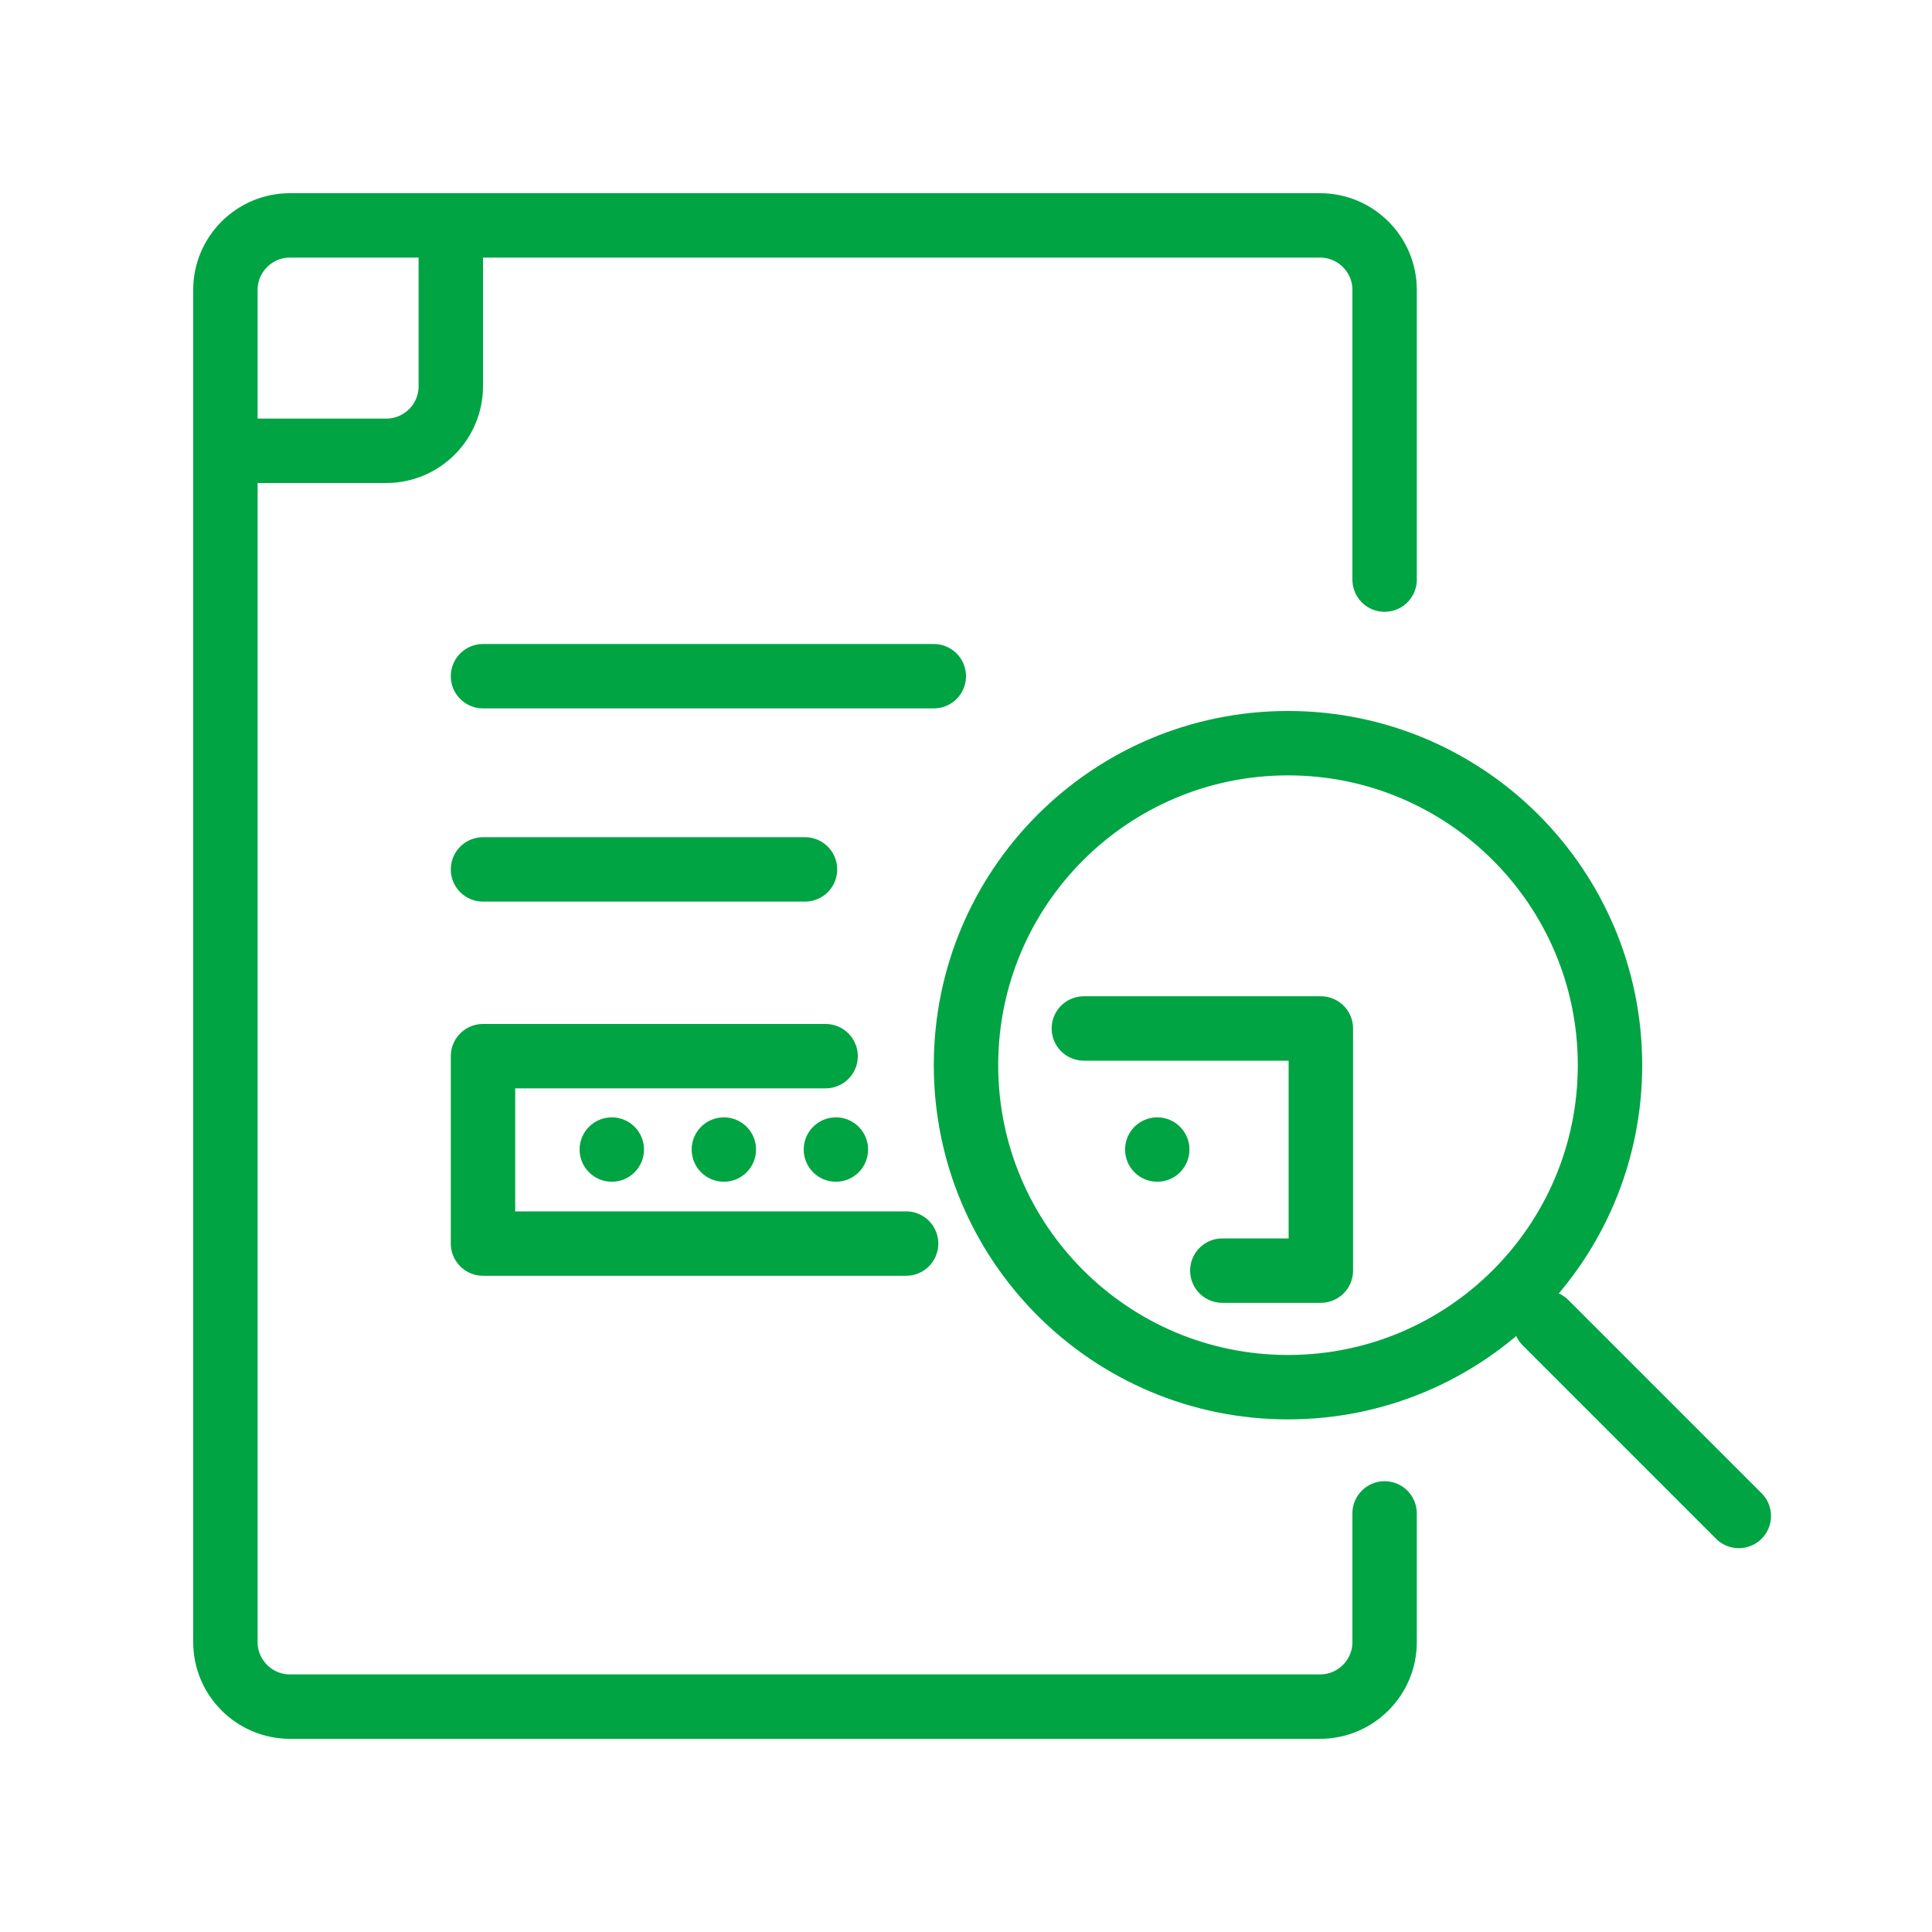
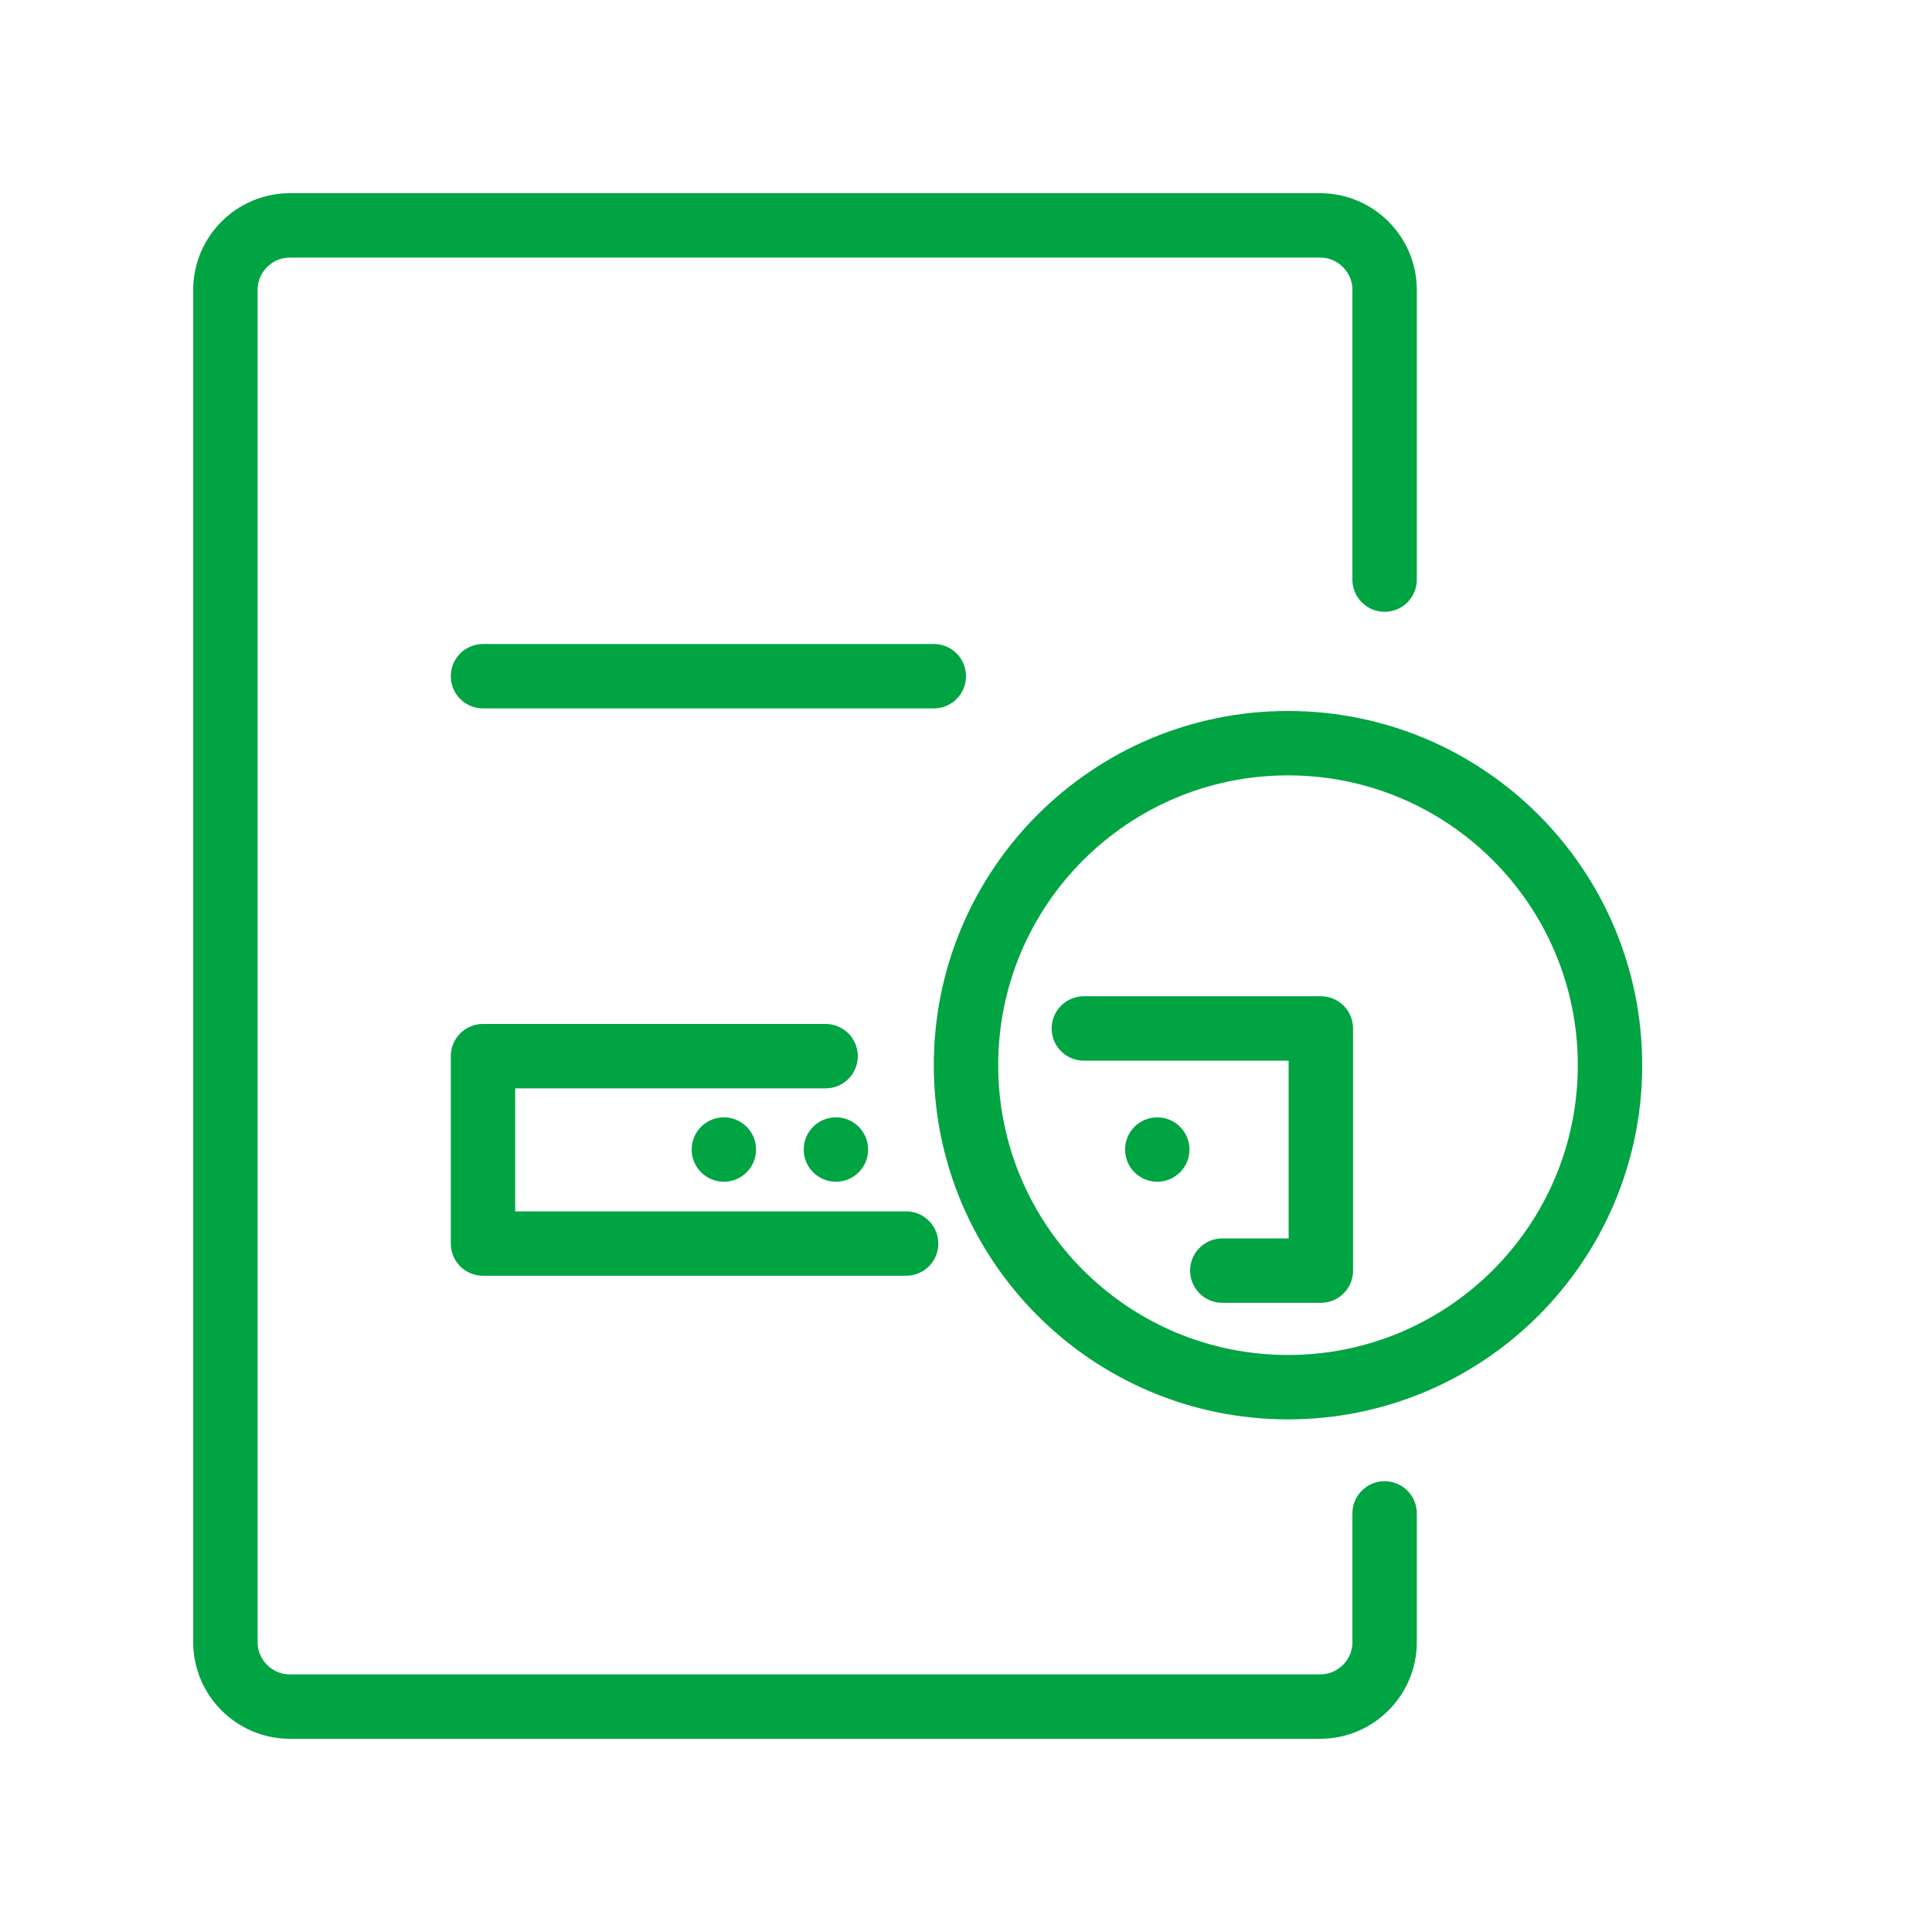
<svg xmlns="http://www.w3.org/2000/svg" width="30" height="30" viewBox="0 0 30 30" fill="none">
  <g clip-path="url(#clip0_66_4624)">
    <path d="M21.5 9V4.5C21.5 3.95 21.05 3.5 20.5 3.5H4.5C3.95 3.5 3.5 3.95 3.5 4.5V25.5C3.5 26.05 3.95 26.5 4.5 26.5H20.5C21.05 26.5 21.5 26.05 21.5 25.5V23.5" stroke="#00A443" stroke-linecap="round" />
-     <path d="M4 7H6C6.55 7 7 6.55 7 6V4" stroke="#00A443" stroke-linecap="round" />
    <path d="M7.5 10.5H14.5" stroke="#00A443" stroke-linecap="round" />
-     <path d="M7.5 13.5H12.5" stroke="#00A443" stroke-linecap="round" />
    <path d="M14.07 19.31H7.5V16.4H12.82" stroke="#00A443" stroke-linecap="round" stroke-linejoin="round" />
    <path d="M16.83 15.97H20.51V19.73H18.98" stroke="#00A443" stroke-linecap="round" stroke-linejoin="round" />
    <path d="M20 21.54C22.761 21.54 25 19.301 25 16.54C25 13.779 22.761 11.54 20 11.54C17.239 11.54 15 13.779 15 16.54C15 19.301 17.239 21.54 20 21.54Z" stroke="#00A443" />
-     <path d="M24 20.54L27 23.54" stroke="#00A443" stroke-linecap="round" />
-     <circle cx="9.5" cy="17.85" r="0.5" fill="#00A443" />
    <circle cx="11.24" cy="17.85" r="0.5" fill="#00A443" />
    <circle cx="12.98" cy="17.85" r="0.5" fill="#00A443" />
    <circle cx="17.97" cy="17.85" r="0.5" fill="#00A443" />
  </g>
  <defs>
    <clipPath id="clip0_66_4624">
      <rect width="24.5" height="24" fill="white" transform="translate(3 3)" />
    </clipPath>
  </defs>
</svg>